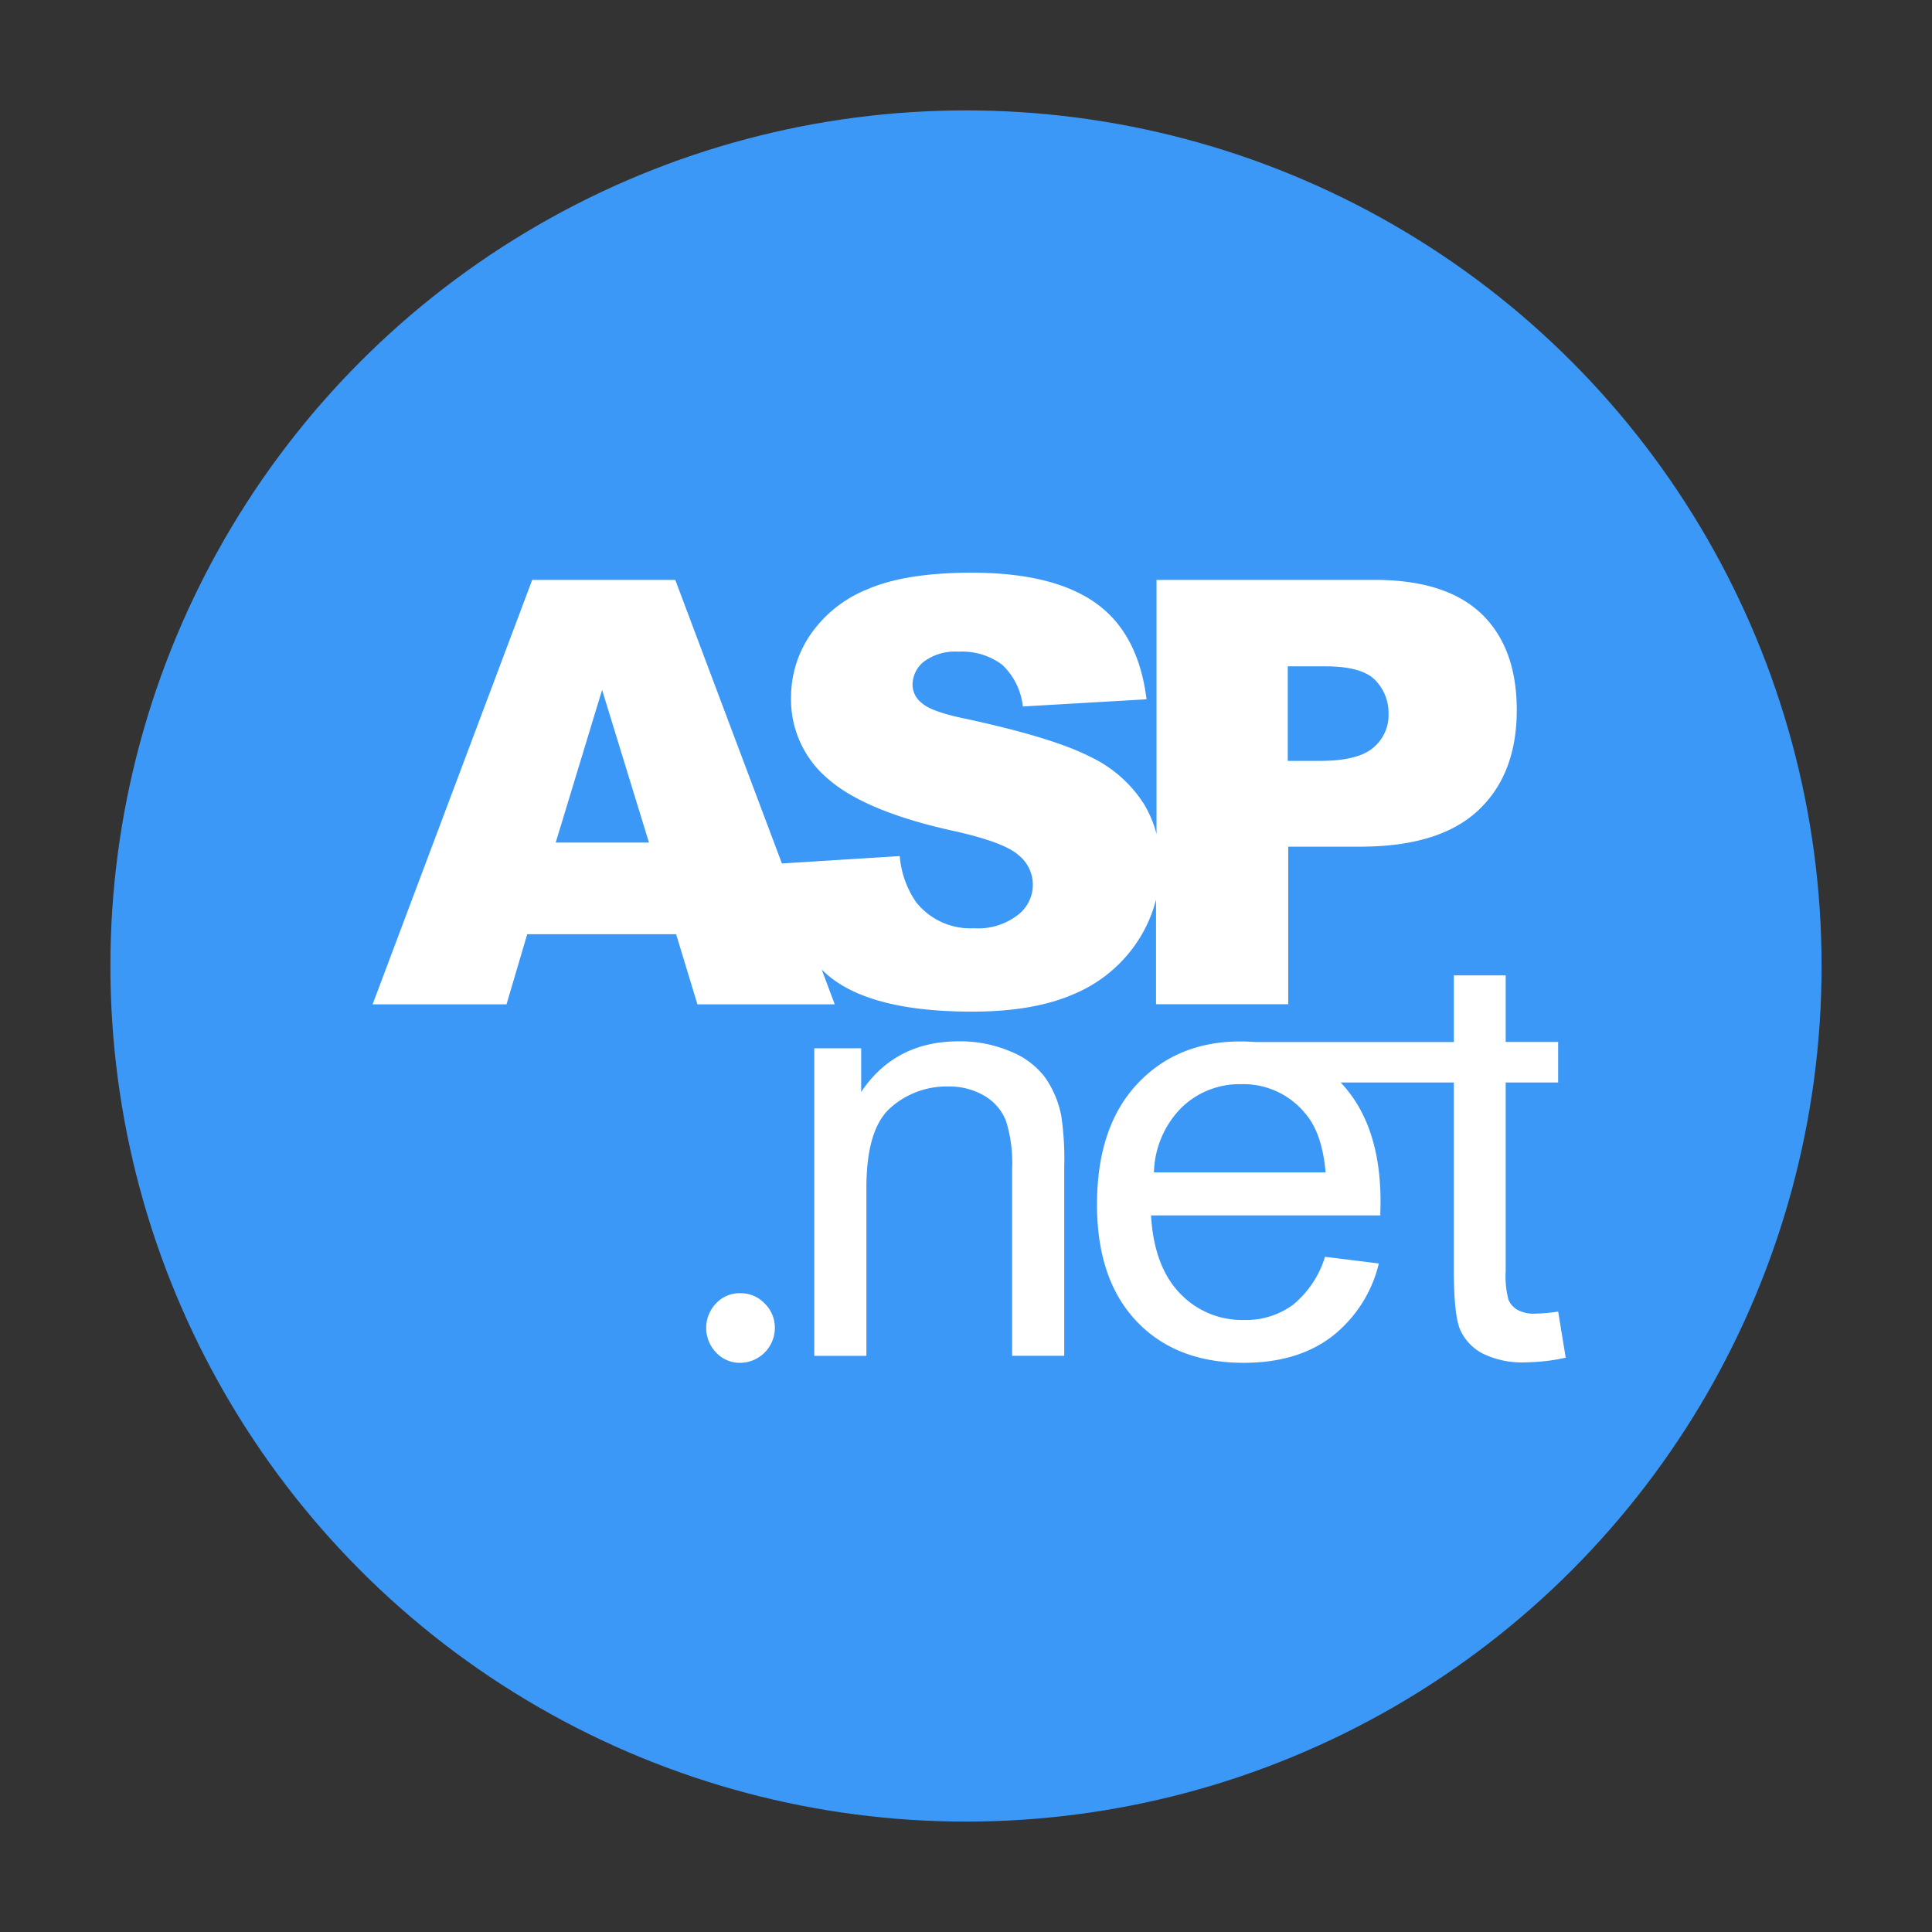
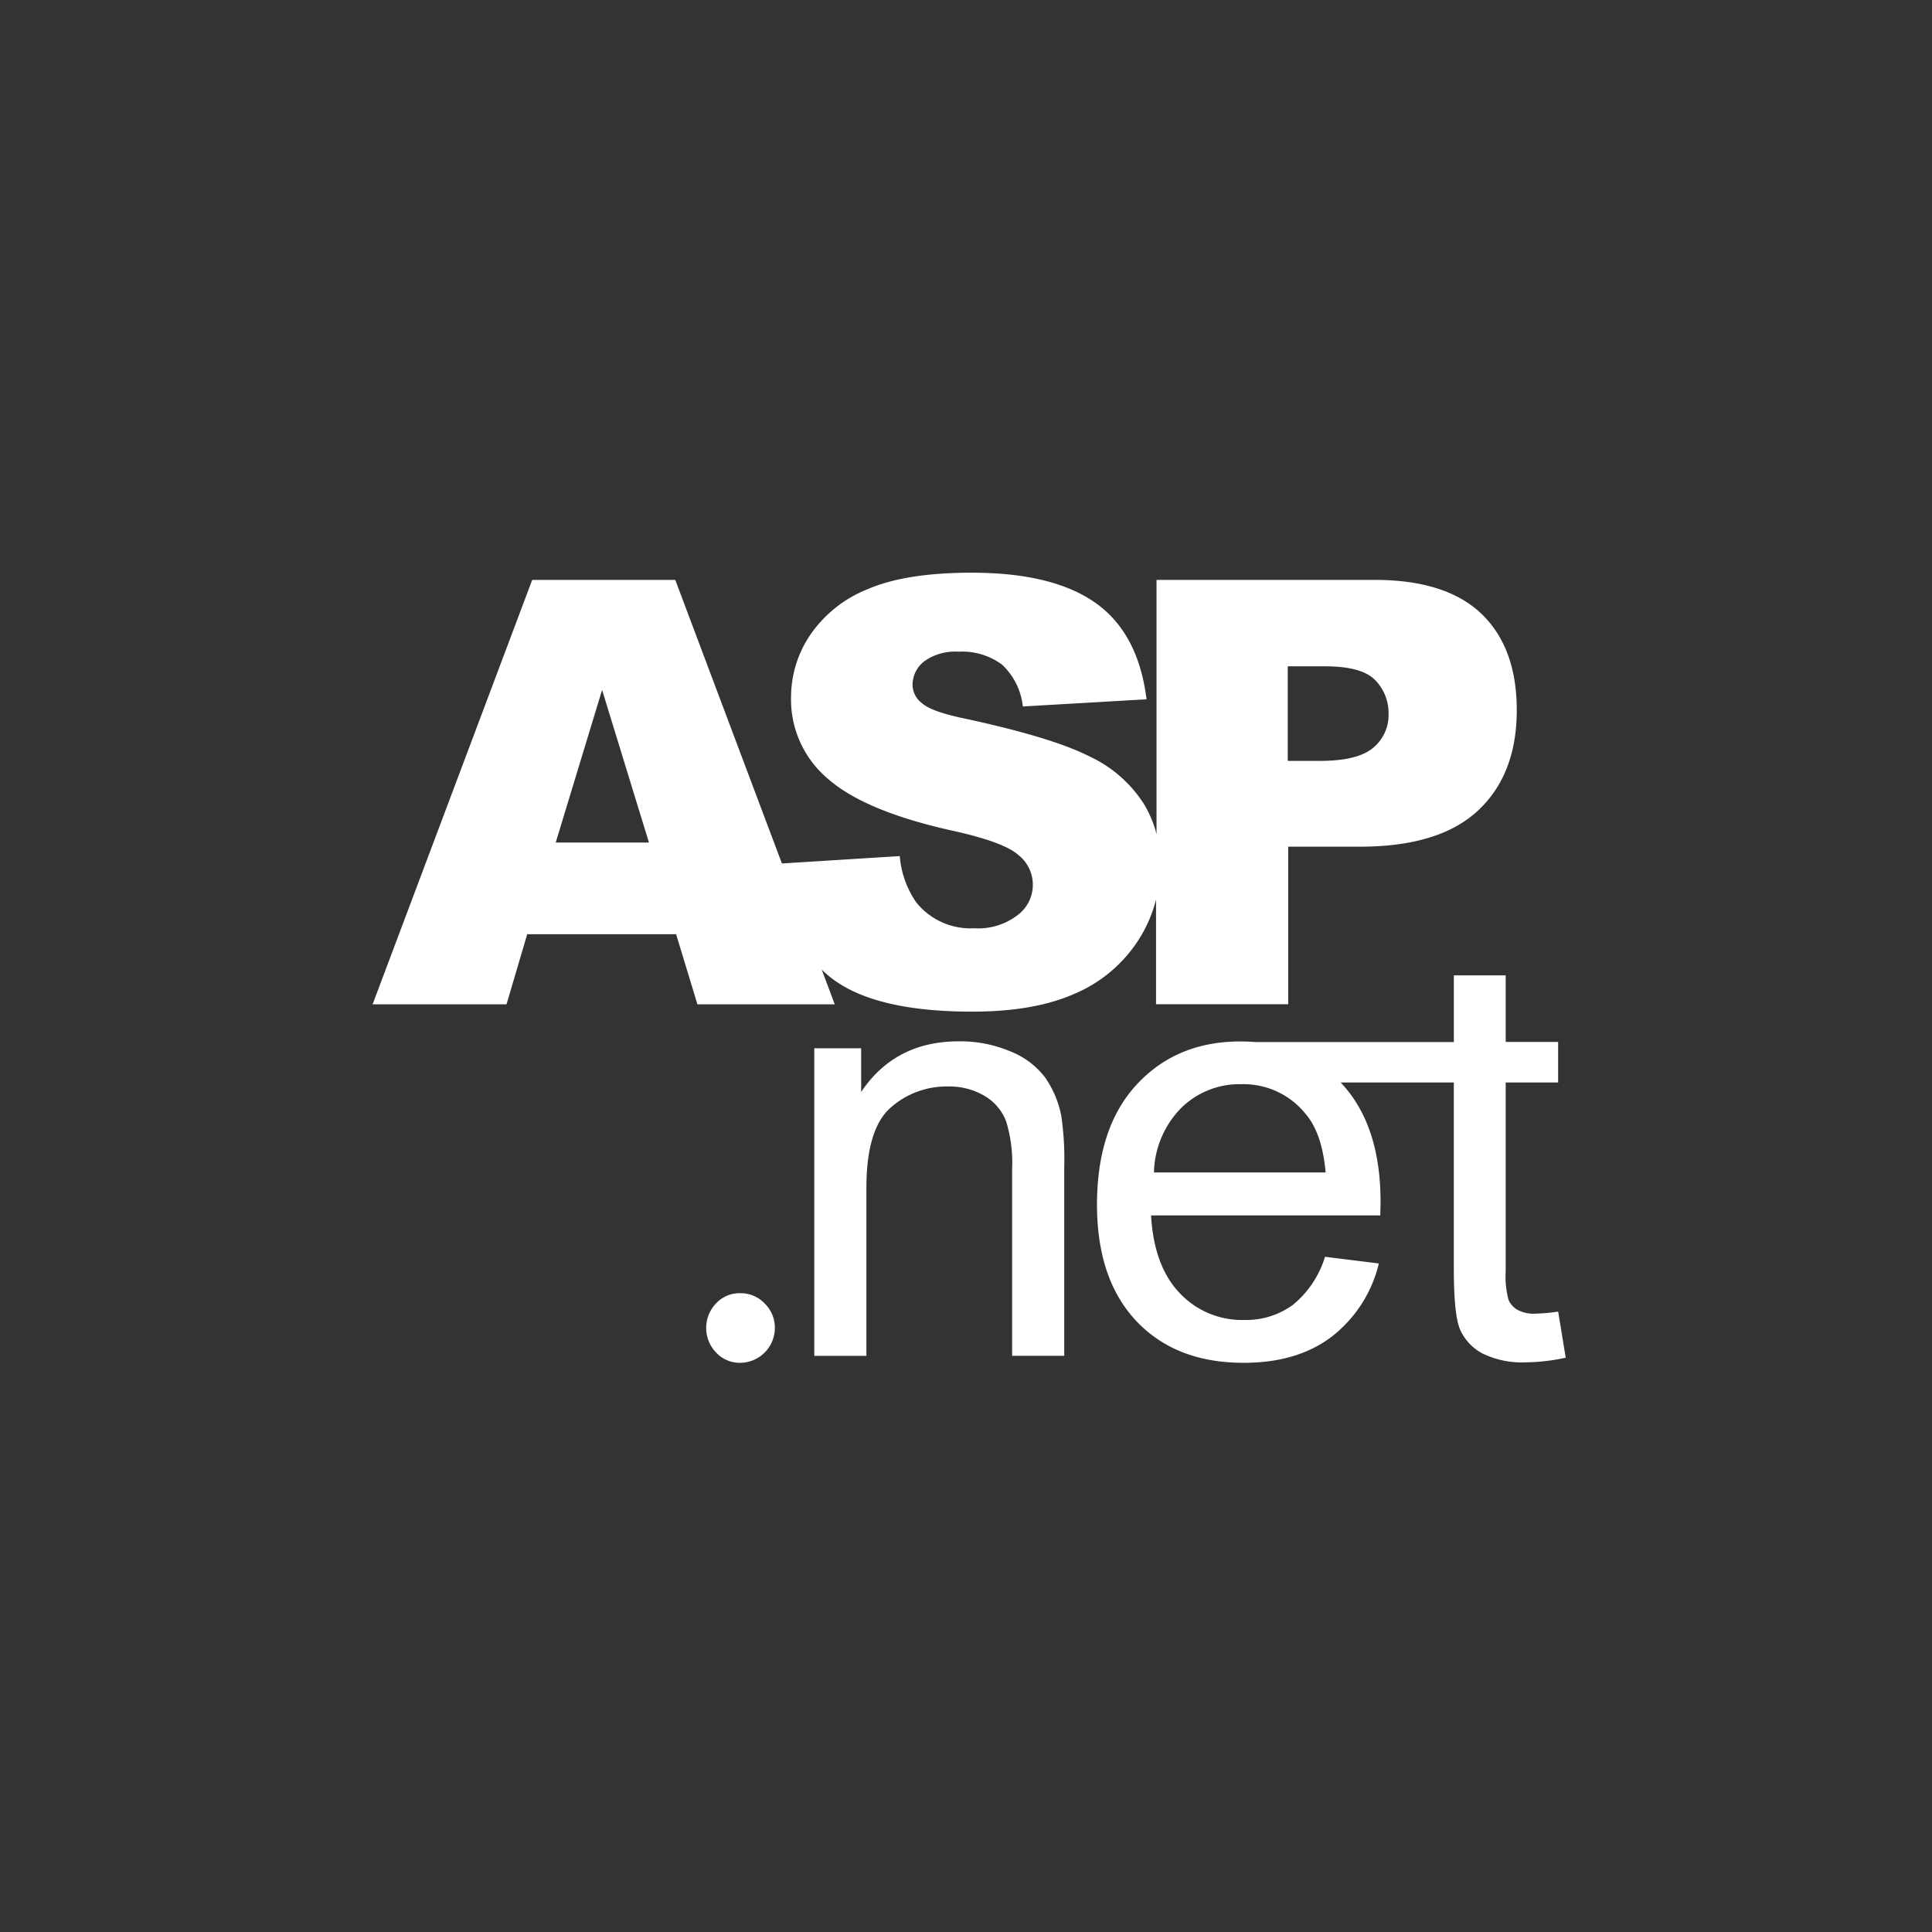
<svg xmlns="http://www.w3.org/2000/svg" width="280" height="280" viewBox="0 0 280 280">
  <rect x="0" y="0" width="280" height="280" fill="#333333" stroke="none" />
  <defs>
    <clipPath id="clip-aspnet">
      <rect width="280" height="280" />
    </clipPath>
  </defs>
  <g id="aspnet" clip-path="url(#clip-aspnet)">
    <g id="Group_12129" data-name="Group 12129">
-       <circle id="Ellipse_115" data-name="Ellipse 115" cx="124" cy="124" r="124" transform="translate(16 16)" fill="#3b98f6" />
      <path id="aspnet-2" data-name="aspnet" d="M114.814,101.75a42.777,42.777,0,0,1,.423,7.339v27.4h-7.552V109.371a20.436,20.436,0,0,0-.882-6.9,7.279,7.279,0,0,0-3.123-3.652,10.034,10.034,0,0,0-5.276-1.358,12.217,12.217,0,0,0-8.328,3.069c-2.329,2.046-3.511,5.91-3.511,11.626V136.5H79.014V91.924h6.793v6.333Q90.73,90.9,99.993,90.918a18.572,18.572,0,0,1,7.411,1.447,11.7,11.7,0,0,1,5.064,3.793A14.555,14.555,0,0,1,114.814,101.75Zm73.1,35.018a28.515,28.515,0,0,1-5.717.671,13.019,13.019,0,0,1-6.387-1.306,7.266,7.266,0,0,1-3.194-3.422c-.618-1.411-.918-4.393-.918-8.909V96.881H155.291l.123.123q5.664,6.086,5.664,17.129c0,.441-.018,1.111-.035,2.011H127.818c.282,4.9,1.659,8.644,4.147,11.255a12.387,12.387,0,0,0,9.316,3.9,11.506,11.506,0,0,0,7.093-2.188,14.433,14.433,0,0,0,4.658-6.968l7.8.97a19.037,19.037,0,0,1-6.846,10.62q-5,3.784-12.757,3.775-9.793,0-15.509-6.016Q120,125.46,119.984,114.61q0-11.246,5.787-17.465t15.033-6.21c.741,0,1.464.035,2.188.088H171.7V81.357h7.517v9.65h7.6v5.875h-7.6v27.326a13.209,13.209,0,0,0,.406,4.164,3.085,3.085,0,0,0,1.306,1.464,4.95,4.95,0,0,0,2.576.547,25.052,25.052,0,0,0,3.317-.3Zm-34.795-26.85q-.5-5.637-2.858-8.432a11.552,11.552,0,0,0-9.352-4.357,12.031,12.031,0,0,0-8.752,3.475,13.784,13.784,0,0,0-3.917,9.315Zm-84.869,17.5a4.658,4.658,0,0,0-3.476,1.482,5.136,5.136,0,0,0,0,7.11,4.673,4.673,0,0,0,3.476,1.5,5.06,5.06,0,0,0,5.046-5.045,4.888,4.888,0,0,0-1.465-3.546A4.811,4.811,0,0,0,68.251,127.418ZM116.7,84.038c-3.917,1.729-8.857,2.576-14.821,2.576q-15.695,0-21.738-6.051l-.053-.053,1.888,5.045h-19.9L58.988,75.394H37.408l-3,10.161H15L38.132,24.041H58.864l15.457,41.1L91.4,64.069a13.667,13.667,0,0,0,2.4,6.721,10.077,10.077,0,0,0,8.4,3.74,9.346,9.346,0,0,0,6.281-1.905,5.488,5.488,0,0,0,.106-8.715c-1.394-1.252-4.64-2.452-9.74-3.563q-12.519-2.8-17.838-7.462a15,15,0,0,1-5.364-11.872A16.112,16.112,0,0,1,78.4,32.05a18.249,18.249,0,0,1,8.275-6.633C90.359,23.811,95.388,23,101.811,23q11.8,0,17.979,4.393,6.193,4.393,7.375,13.954l-17.927,1.041a9.722,9.722,0,0,0-3-6.051,9.667,9.667,0,0,0-6.317-1.888,7.625,7.625,0,0,0-4.993,1.411,4.331,4.331,0,0,0-1.676,3.422,3.383,3.383,0,0,0,1.394,2.646c.9.811,3.017,1.57,6.387,2.258q12.466,2.7,17.856,5.433a18.786,18.786,0,0,1,7.852,6.827,16.306,16.306,0,0,1,1.871,4.428V24.041h31.6q10.322,0,15.474,4.9,5.135,4.921,5.135,13.972,0,9.315-5.611,14.554t-17.1,5.239H147.7V85.538H128.542V70.367a19.783,19.783,0,0,1-2.682,6.069A20.5,20.5,0,0,1,116.7,84.038Zm30.931-33.765h4.658q5.5,0,7.728-1.905a6.136,6.136,0,0,0,2.223-4.887,6.816,6.816,0,0,0-1.923-4.9c-1.288-1.341-3.705-2.011-7.27-2.011h-5.417ZM55.053,62.11,48.26,39.988,41.537,62.11Z" transform="translate(39 60)" fill="#fff" />
    </g>
  </g>
</svg>